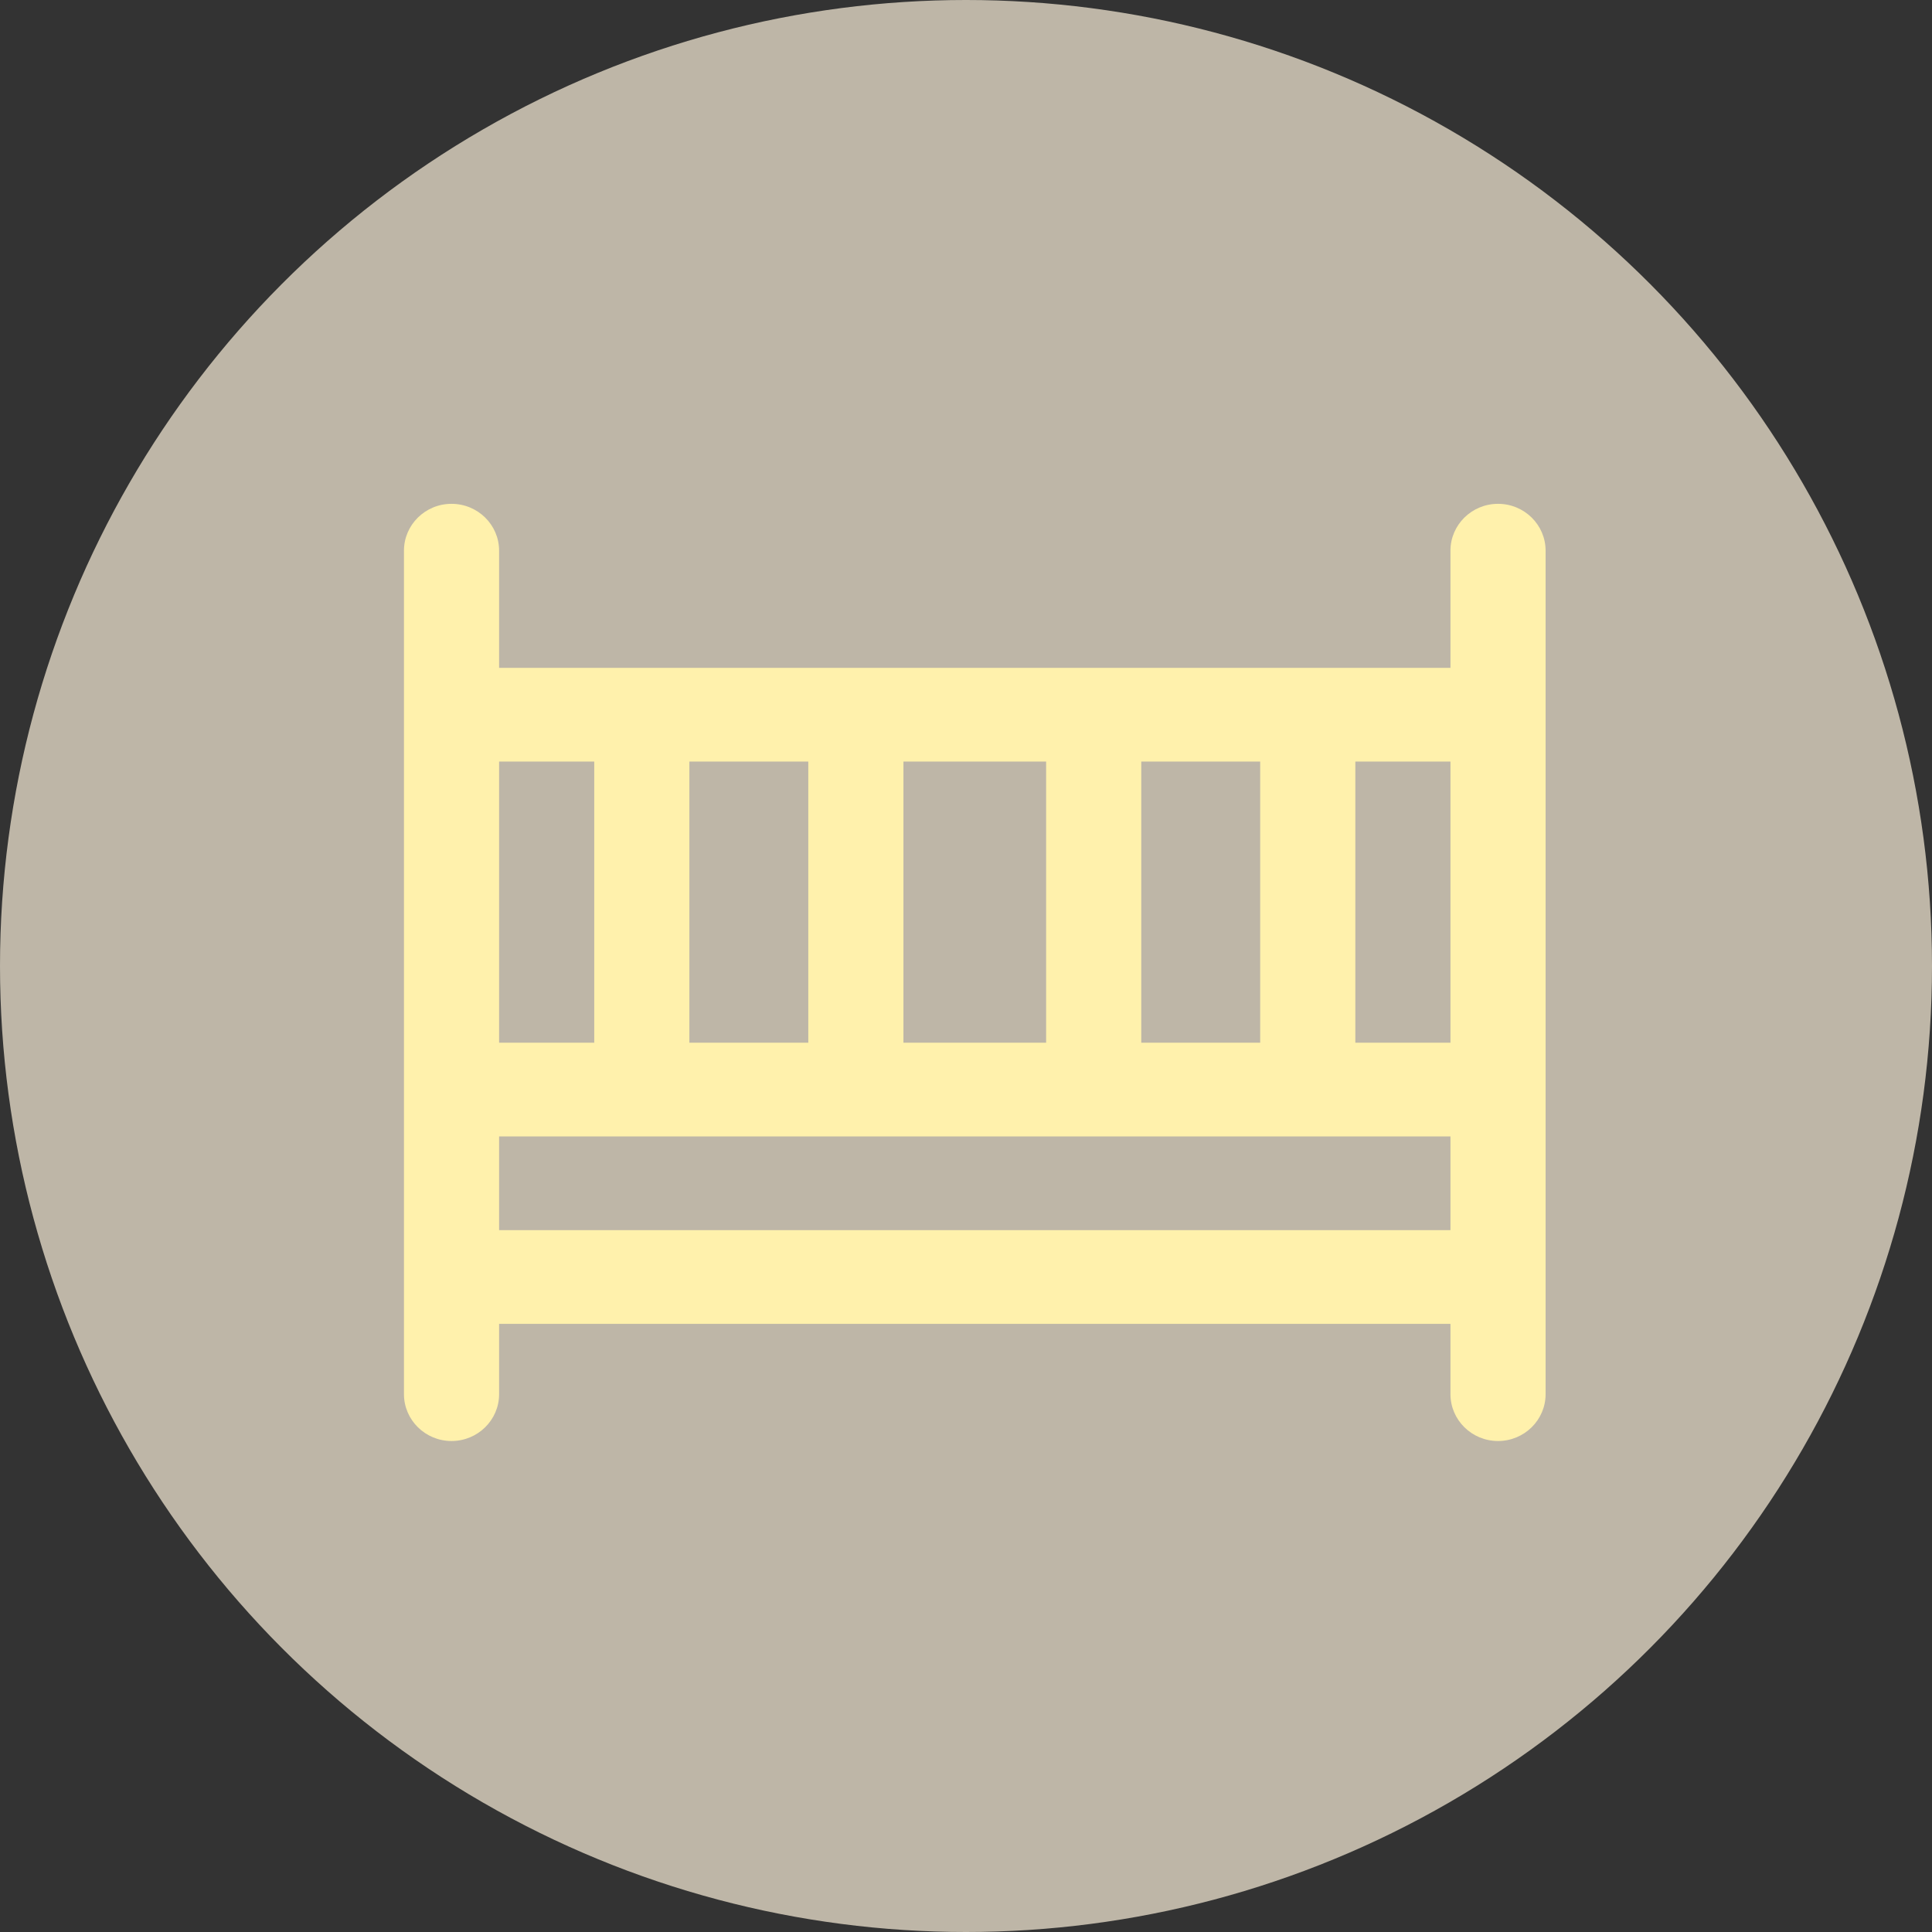
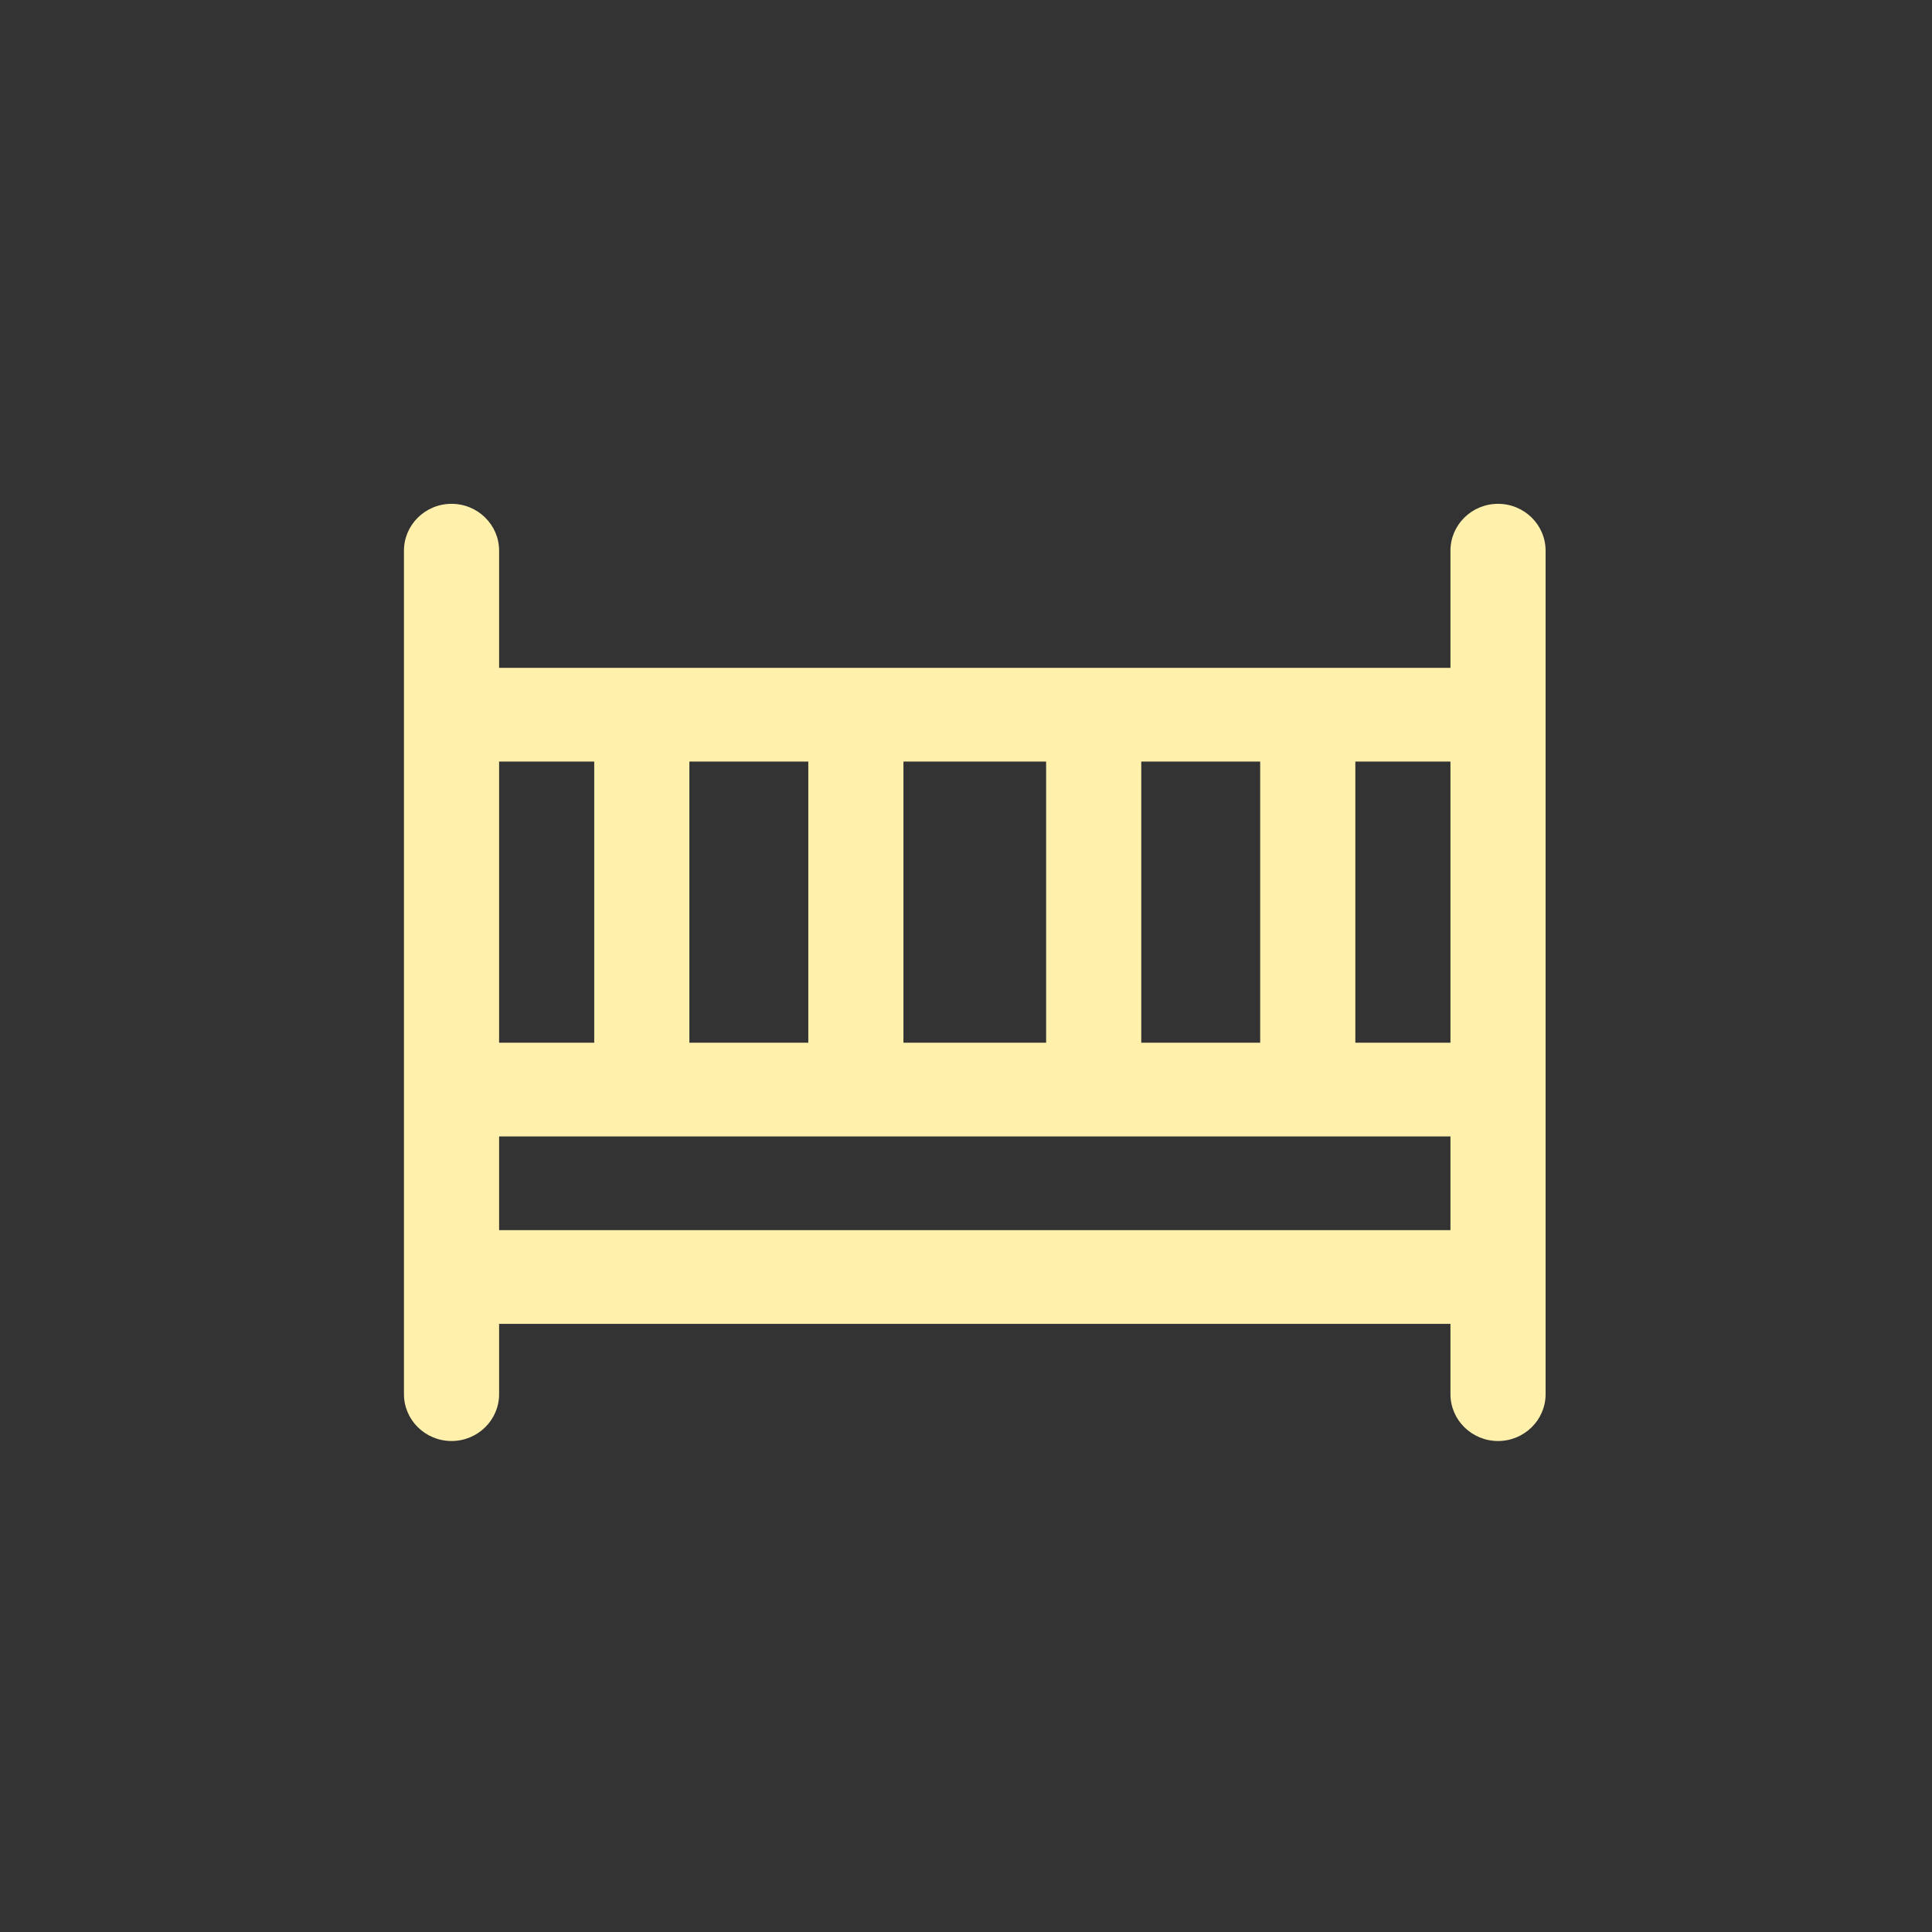
<svg xmlns="http://www.w3.org/2000/svg" width="110" height="110" viewBox="0 0 110 110" fill="none">
  <rect x="0" y="0" width="110" height="110" fill="#333333" stroke="none" />
-   <circle cx="55" cy="55" r="55" fill="#BEB6A7" />
  <path d="M85.292 28.686C83.797 28.686 82.583 29.881 82.583 31.354V38.024H28.417V31.354C28.417 29.881 27.203 28.686 25.708 28.686C24.213 28.686 23 29.881 23 31.354V79.377C23 80.849 24.213 82.045 25.708 82.045C27.203 82.045 28.417 80.849 28.417 79.377V75.375H82.583V79.377C82.583 80.849 83.797 82.045 85.292 82.045C86.787 82.045 88 80.849 88 79.377V31.354C88 29.881 86.787 28.686 85.292 28.686ZM82.583 59.367H77.167V43.36H82.583V59.367ZM64.979 59.367V43.36H71.75V59.367H64.979ZM51.438 59.367V43.36H59.562V59.367H51.438ZM39.25 59.367V43.36H46.021V59.367H39.25ZM33.833 43.36V59.367H28.417V43.36H33.833ZM28.417 70.039V64.703H82.583V70.039H28.417Z" fill="#FFF1AC" />
</svg>